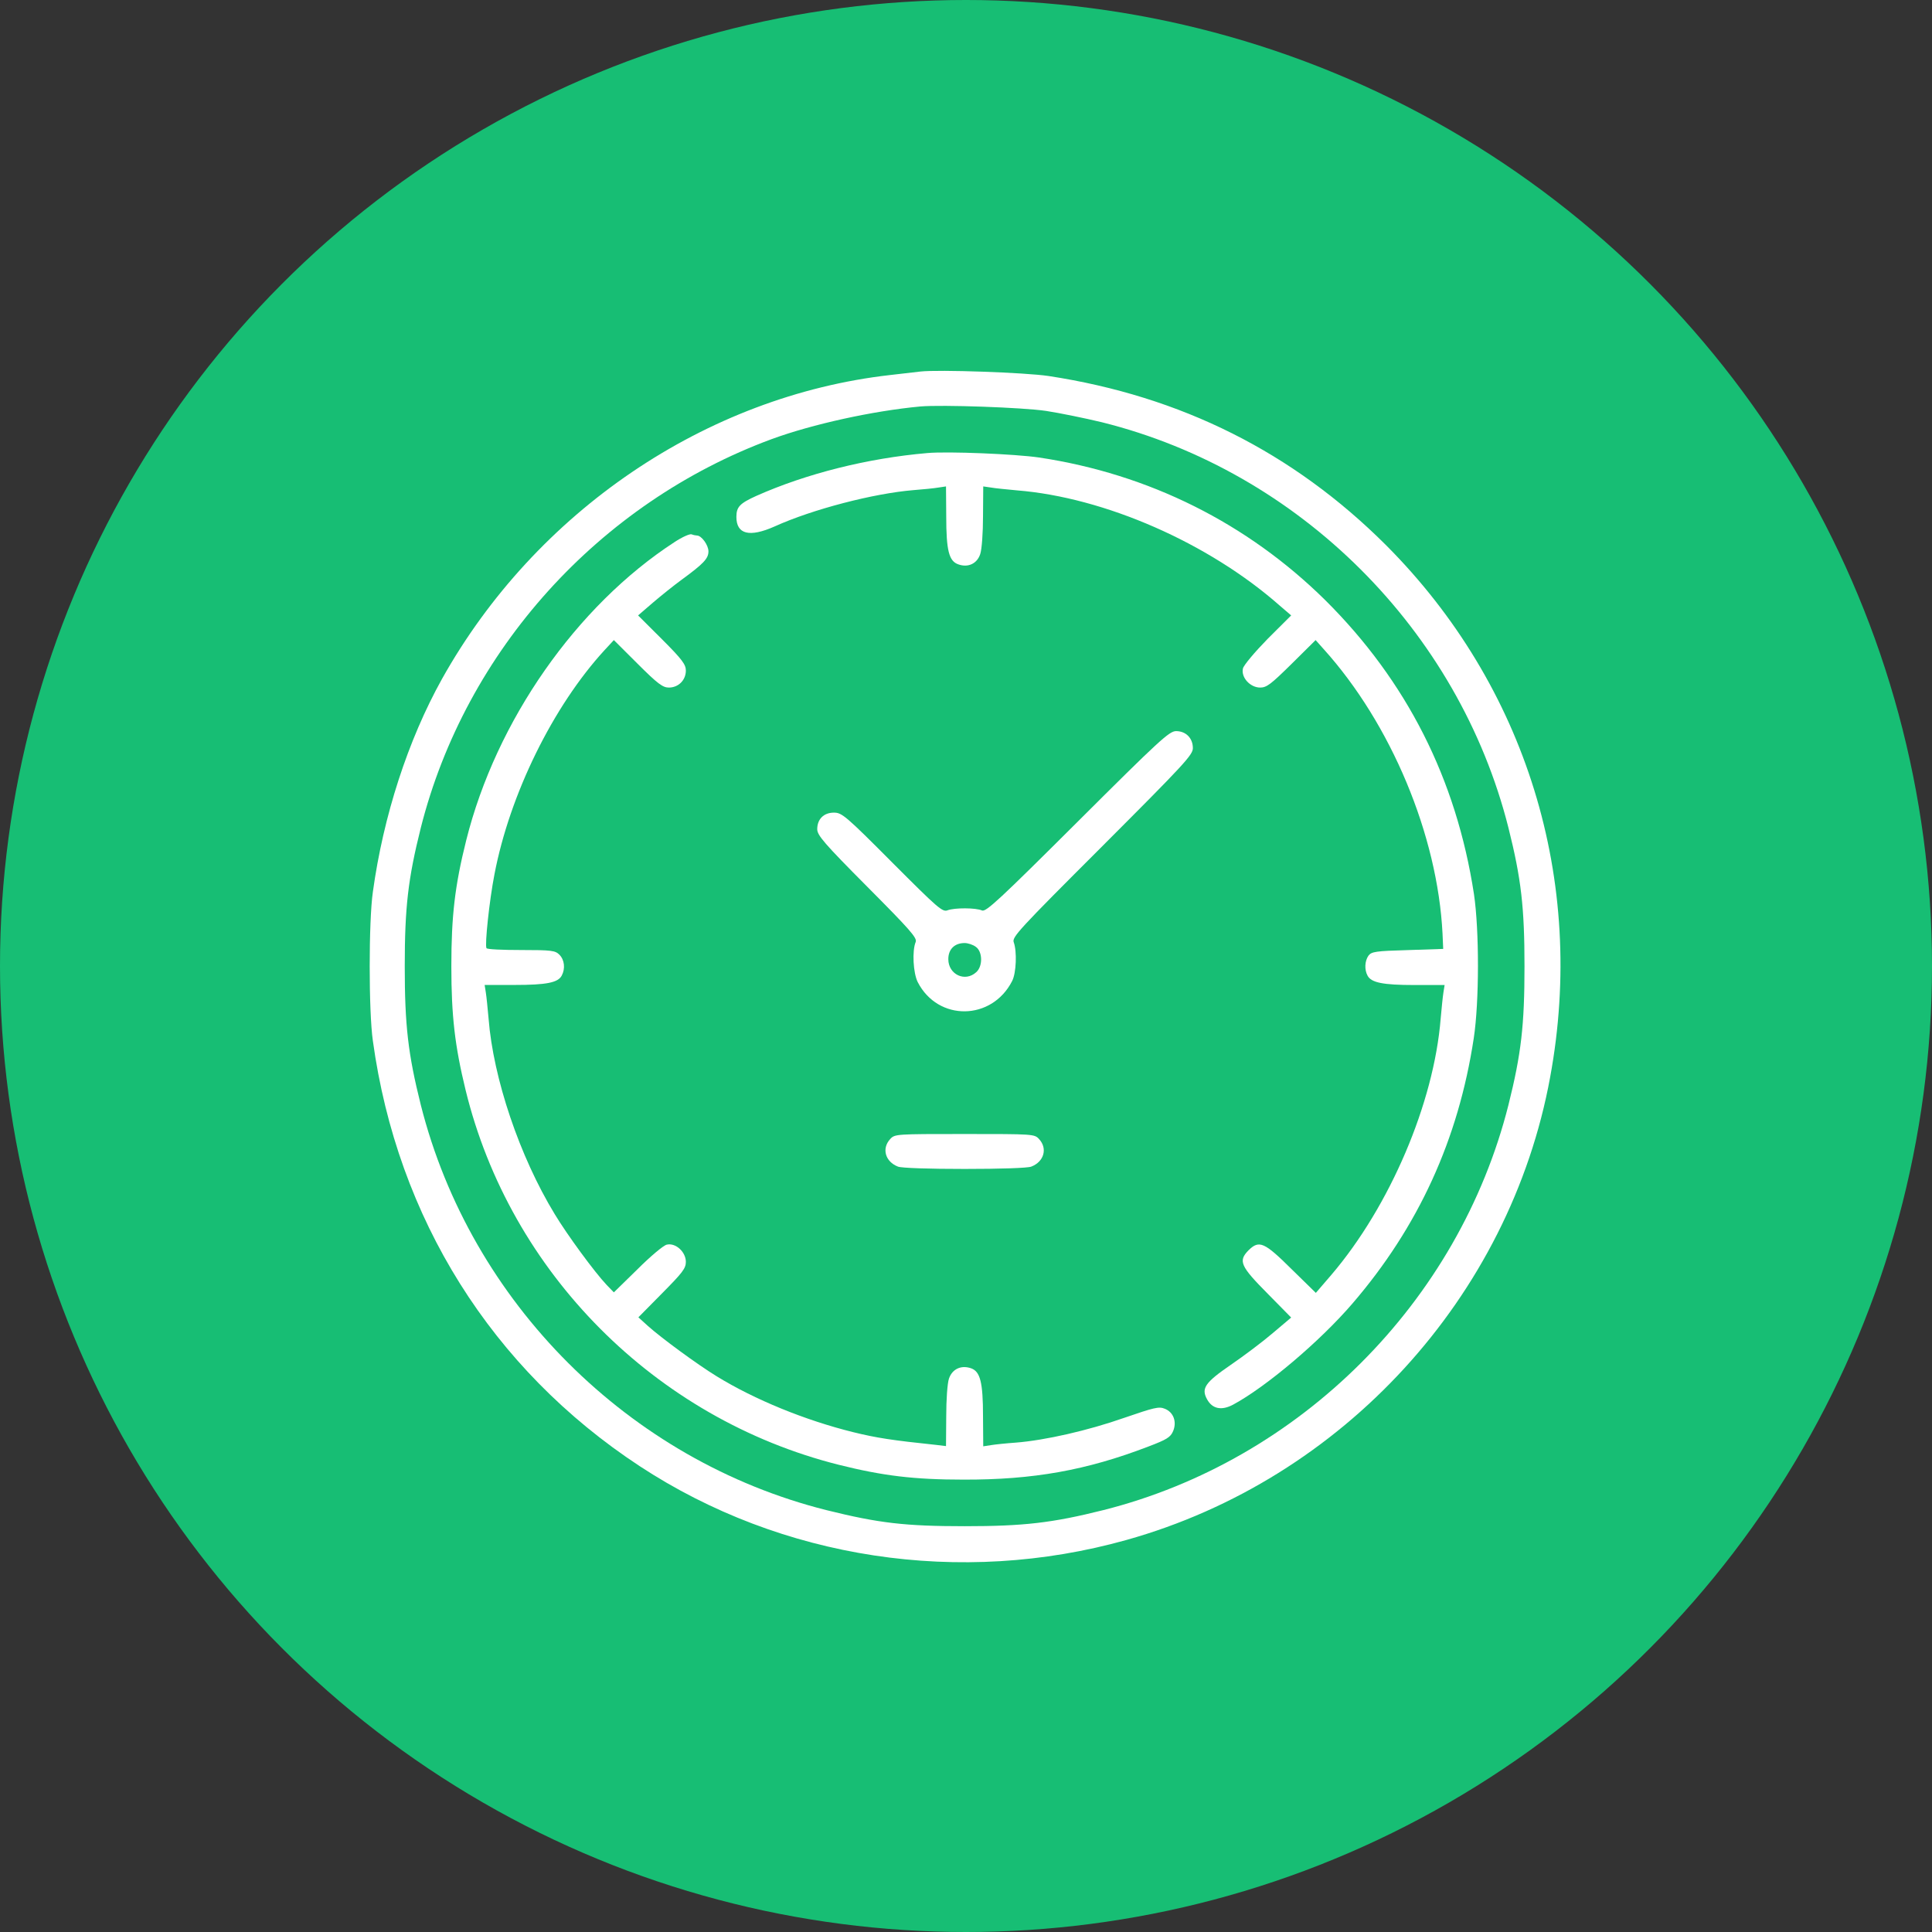
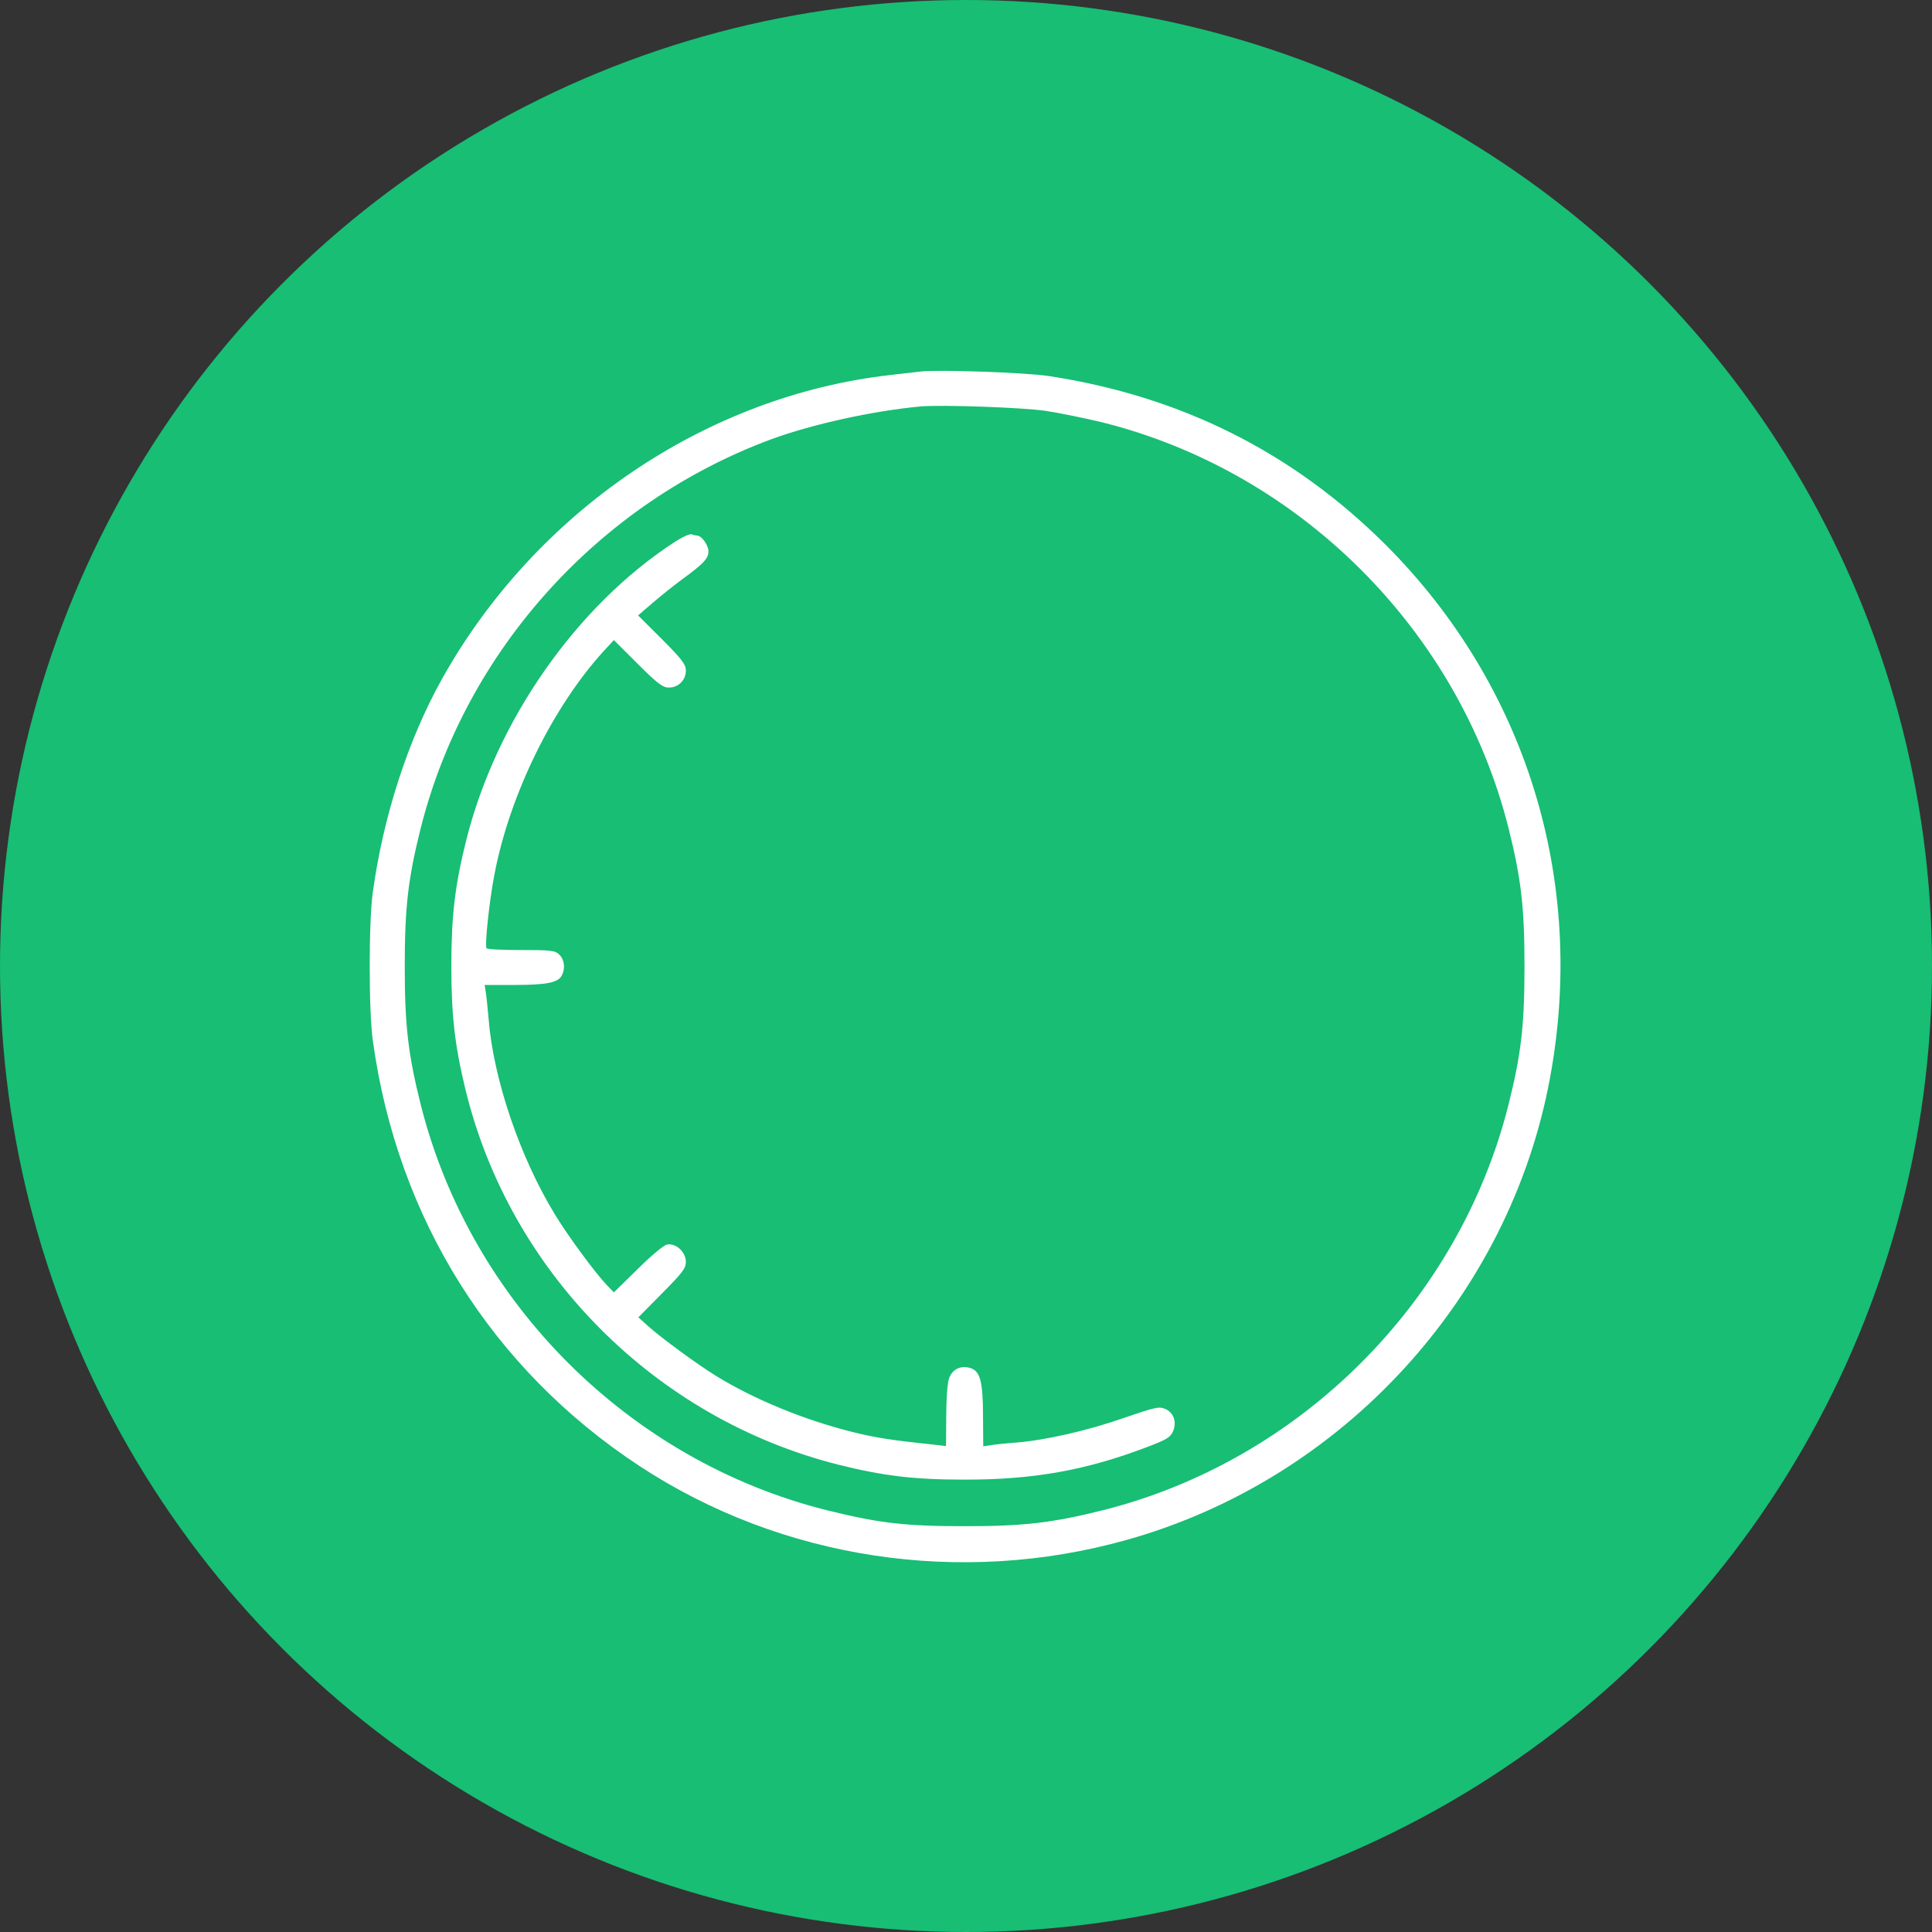
<svg xmlns="http://www.w3.org/2000/svg" width="26" height="26" viewBox="0 0 26 26" fill="none">
  <rect x="0" y="0" width="26" height="26" fill="#333333" stroke="none" />
  <circle cx="13" cy="13" r="13" fill="#17BE74" />
  <path d="M12.386 5C12.326 5.006 12.142 5.028 11.979 5.047C9.499 5.329 7.208 6.884 5.948 9.137C5.491 9.958 5.159 10.98 5.018 12.002C4.961 12.394 4.961 13.616 5.018 14.008C5.347 16.396 6.619 18.424 8.609 19.731C10.518 20.984 12.925 21.351 15.16 20.724C18.071 19.909 20.319 17.455 20.861 14.497C21.35 11.848 20.538 9.225 18.651 7.335C17.401 6.088 15.896 5.332 14.11 5.06C13.796 5.013 12.63 4.972 12.386 5ZM14.078 5.53C14.26 5.558 14.599 5.627 14.831 5.683C17.488 6.345 19.629 8.479 20.3 11.14C20.472 11.826 20.516 12.212 20.516 13.005C20.516 13.798 20.472 14.183 20.3 14.87C19.632 17.521 17.498 19.655 14.846 20.323C14.16 20.495 13.774 20.539 12.982 20.539C12.182 20.539 11.828 20.498 11.123 20.323C8.462 19.655 6.334 17.527 5.663 14.87C5.491 14.183 5.447 13.798 5.447 13.005C5.447 12.212 5.491 11.826 5.663 11.14C6.265 8.758 8.058 6.768 10.386 5.909C10.932 5.709 11.743 5.53 12.386 5.47C12.678 5.445 13.762 5.483 14.078 5.53Z" fill="white" />
-   <path d="M12.48 6.097C11.678 6.166 10.853 6.373 10.177 6.674C9.957 6.774 9.91 6.821 9.91 6.956C9.91 7.191 10.086 7.235 10.424 7.085C10.935 6.853 11.759 6.64 12.292 6.596C12.421 6.586 12.574 6.571 12.63 6.561L12.731 6.546L12.734 6.947C12.734 7.411 12.771 7.552 12.897 7.595C13.028 7.642 13.148 7.586 13.191 7.458C13.213 7.395 13.229 7.169 13.229 6.947L13.232 6.546L13.336 6.561C13.389 6.571 13.549 6.586 13.684 6.599C14.865 6.693 16.266 7.307 17.222 8.15L17.376 8.282L17.059 8.598C16.887 8.774 16.736 8.953 16.727 8.996C16.699 9.116 16.824 9.253 16.959 9.253C17.047 9.253 17.106 9.206 17.382 8.934L17.705 8.614L17.811 8.733C18.72 9.739 19.347 11.24 19.413 12.566L19.422 12.77L18.943 12.786C18.513 12.798 18.457 12.807 18.416 12.861C18.366 12.933 18.36 13.049 18.404 13.13C18.454 13.224 18.61 13.256 19.037 13.256H19.441L19.425 13.356C19.416 13.412 19.4 13.572 19.388 13.707C19.297 14.845 18.704 16.233 17.918 17.155L17.708 17.399L17.388 17.086C17.015 16.716 16.946 16.684 16.802 16.826C16.661 16.97 16.692 17.039 17.062 17.412L17.376 17.731L17.131 17.938C16.996 18.054 16.742 18.245 16.564 18.367C16.216 18.606 16.163 18.684 16.244 18.831C16.316 18.963 16.442 18.985 16.595 18.903C17.037 18.665 17.761 18.054 18.2 17.543C19.087 16.512 19.626 15.337 19.833 13.973C19.908 13.481 19.908 12.522 19.836 12.033C19.598 10.482 18.93 9.166 17.836 8.078C16.786 7.041 15.461 6.379 13.984 6.157C13.662 6.11 12.756 6.072 12.48 6.097Z" fill="white" />
  <path d="M9.079 7.294C7.757 8.153 6.676 9.701 6.274 11.309C6.121 11.92 6.074 12.328 6.074 13.005C6.074 13.666 6.121 14.076 6.265 14.666C6.864 17.126 8.819 19.091 11.286 19.712C11.884 19.862 12.305 19.912 12.966 19.912C13.903 19.915 14.621 19.787 15.454 19.467C15.702 19.373 15.752 19.342 15.787 19.26C15.84 19.135 15.793 19.006 15.677 18.959C15.595 18.925 15.536 18.941 15.125 19.082C14.643 19.251 14.066 19.383 13.671 19.414C13.543 19.423 13.389 19.439 13.336 19.448L13.232 19.464L13.229 19.063C13.229 18.599 13.191 18.458 13.069 18.414C12.934 18.367 12.815 18.424 12.771 18.552C12.749 18.615 12.734 18.837 12.734 19.06L12.731 19.461L12.599 19.445C12.007 19.383 11.797 19.351 11.48 19.273C10.835 19.113 10.158 18.837 9.644 18.521C9.383 18.361 8.901 18.007 8.719 17.844L8.591 17.728L8.91 17.405C9.183 17.129 9.23 17.07 9.23 16.982C9.23 16.847 9.092 16.722 8.973 16.75C8.929 16.759 8.75 16.91 8.578 17.082L8.261 17.392L8.164 17.292C8.001 17.12 7.631 16.615 7.465 16.339C6.992 15.562 6.638 14.512 6.575 13.707C6.563 13.572 6.547 13.412 6.538 13.356L6.522 13.255H6.926C7.353 13.255 7.509 13.224 7.559 13.13C7.61 13.036 7.597 12.917 7.528 12.848C7.472 12.792 7.425 12.785 7.014 12.785C6.763 12.785 6.553 12.776 6.547 12.76C6.522 12.72 6.585 12.121 6.654 11.767C6.86 10.689 7.443 9.504 8.136 8.749L8.261 8.614L8.581 8.933C8.851 9.203 8.92 9.253 9.001 9.253C9.13 9.253 9.23 9.153 9.23 9.024C9.23 8.943 9.18 8.874 8.91 8.604L8.587 8.282L8.788 8.109C8.898 8.015 9.07 7.877 9.173 7.802C9.468 7.586 9.534 7.517 9.534 7.42C9.534 7.335 9.44 7.207 9.38 7.207C9.365 7.207 9.33 7.2 9.308 7.191C9.283 7.181 9.18 7.228 9.079 7.294Z" fill="white" />
-   <path d="M14.502 11.059C13.458 12.099 13.27 12.275 13.216 12.253C13.132 12.215 12.847 12.215 12.753 12.25C12.684 12.278 12.624 12.225 12.007 11.607C11.383 10.98 11.33 10.936 11.223 10.936C11.085 10.936 10.998 11.024 10.998 11.159C10.998 11.24 11.088 11.347 11.671 11.933C12.245 12.51 12.345 12.623 12.323 12.676C12.273 12.795 12.289 13.096 12.351 13.218C12.624 13.748 13.348 13.738 13.621 13.202C13.677 13.093 13.687 12.804 13.643 12.682C13.615 12.613 13.705 12.516 14.834 11.388C15.94 10.281 16.053 10.159 16.053 10.068C16.053 9.933 15.959 9.839 15.827 9.839C15.736 9.839 15.605 9.959 14.502 11.059ZM13.132 12.742C13.223 12.804 13.229 13.002 13.138 13.083C12.988 13.221 12.762 13.115 12.762 12.908C12.762 12.773 12.847 12.691 12.982 12.691C13.025 12.691 13.094 12.713 13.132 12.742Z" fill="white" />
-   <path d="M11.979 15.33C11.863 15.456 11.913 15.634 12.085 15.7C12.135 15.719 12.496 15.731 12.981 15.731C13.467 15.731 13.828 15.719 13.878 15.7C14.05 15.634 14.1 15.456 13.984 15.33C13.922 15.261 13.906 15.261 12.981 15.261C12.057 15.261 12.041 15.261 11.979 15.33Z" fill="white" />
</svg>